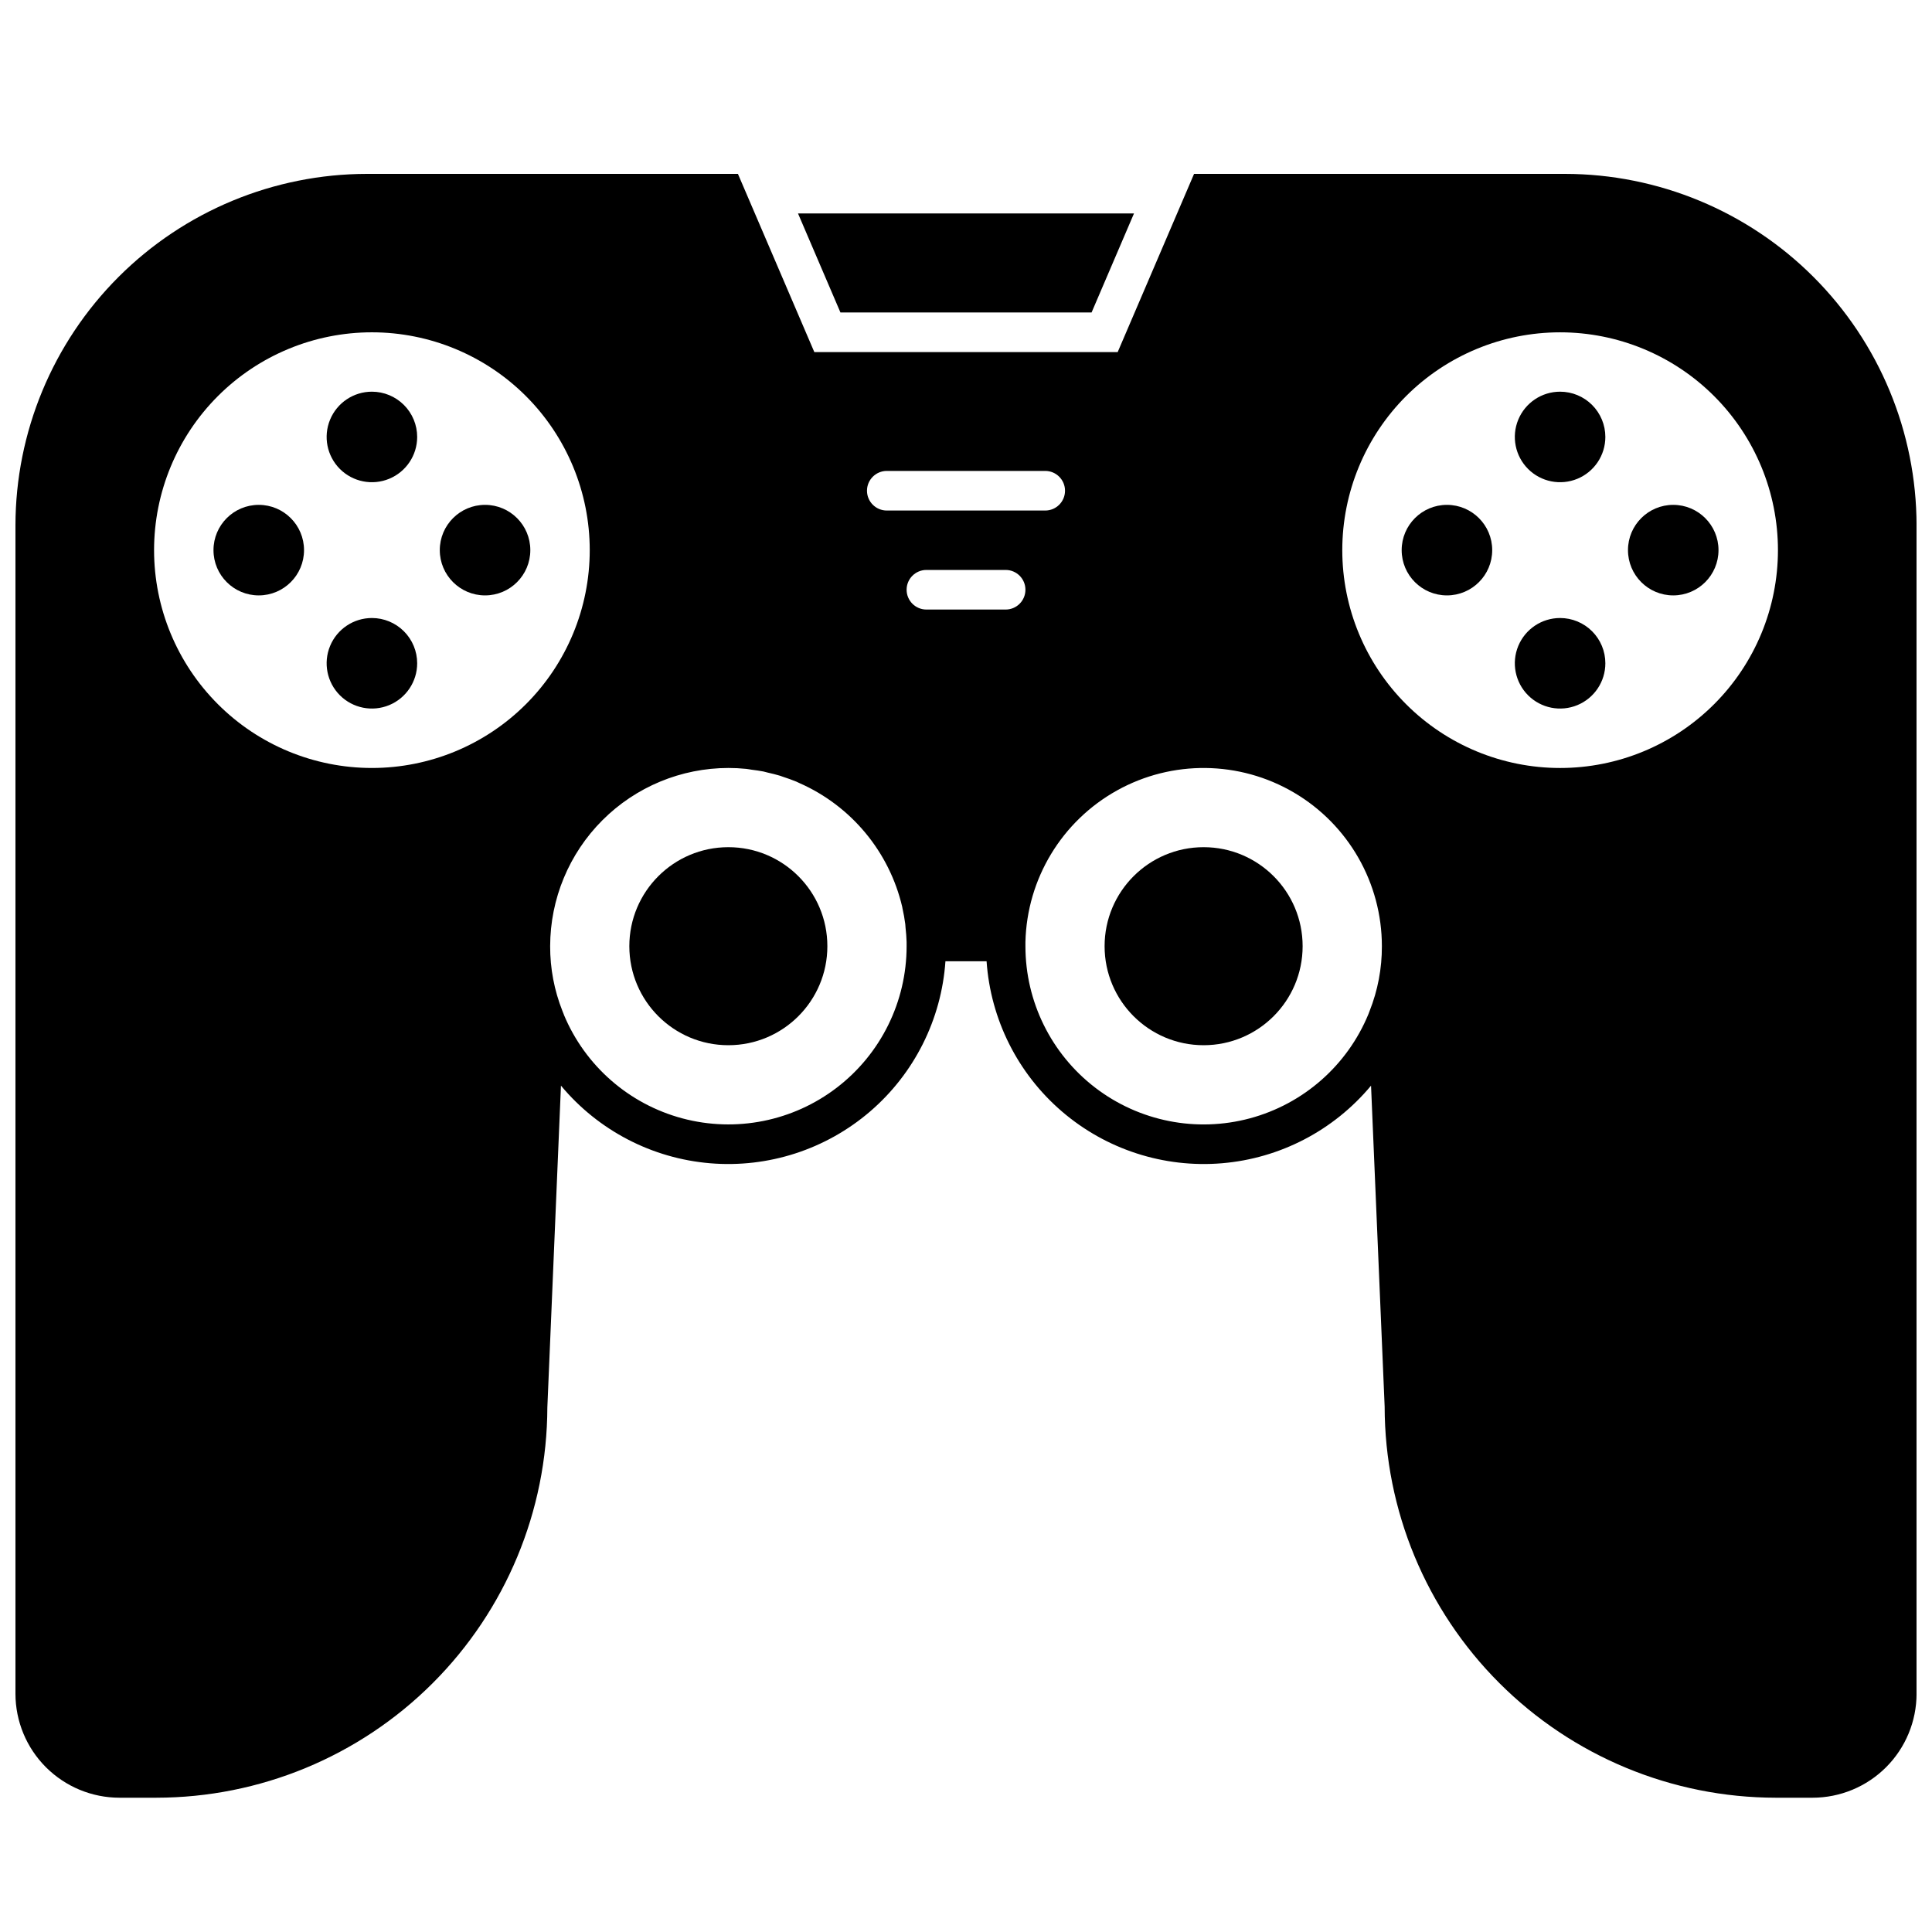
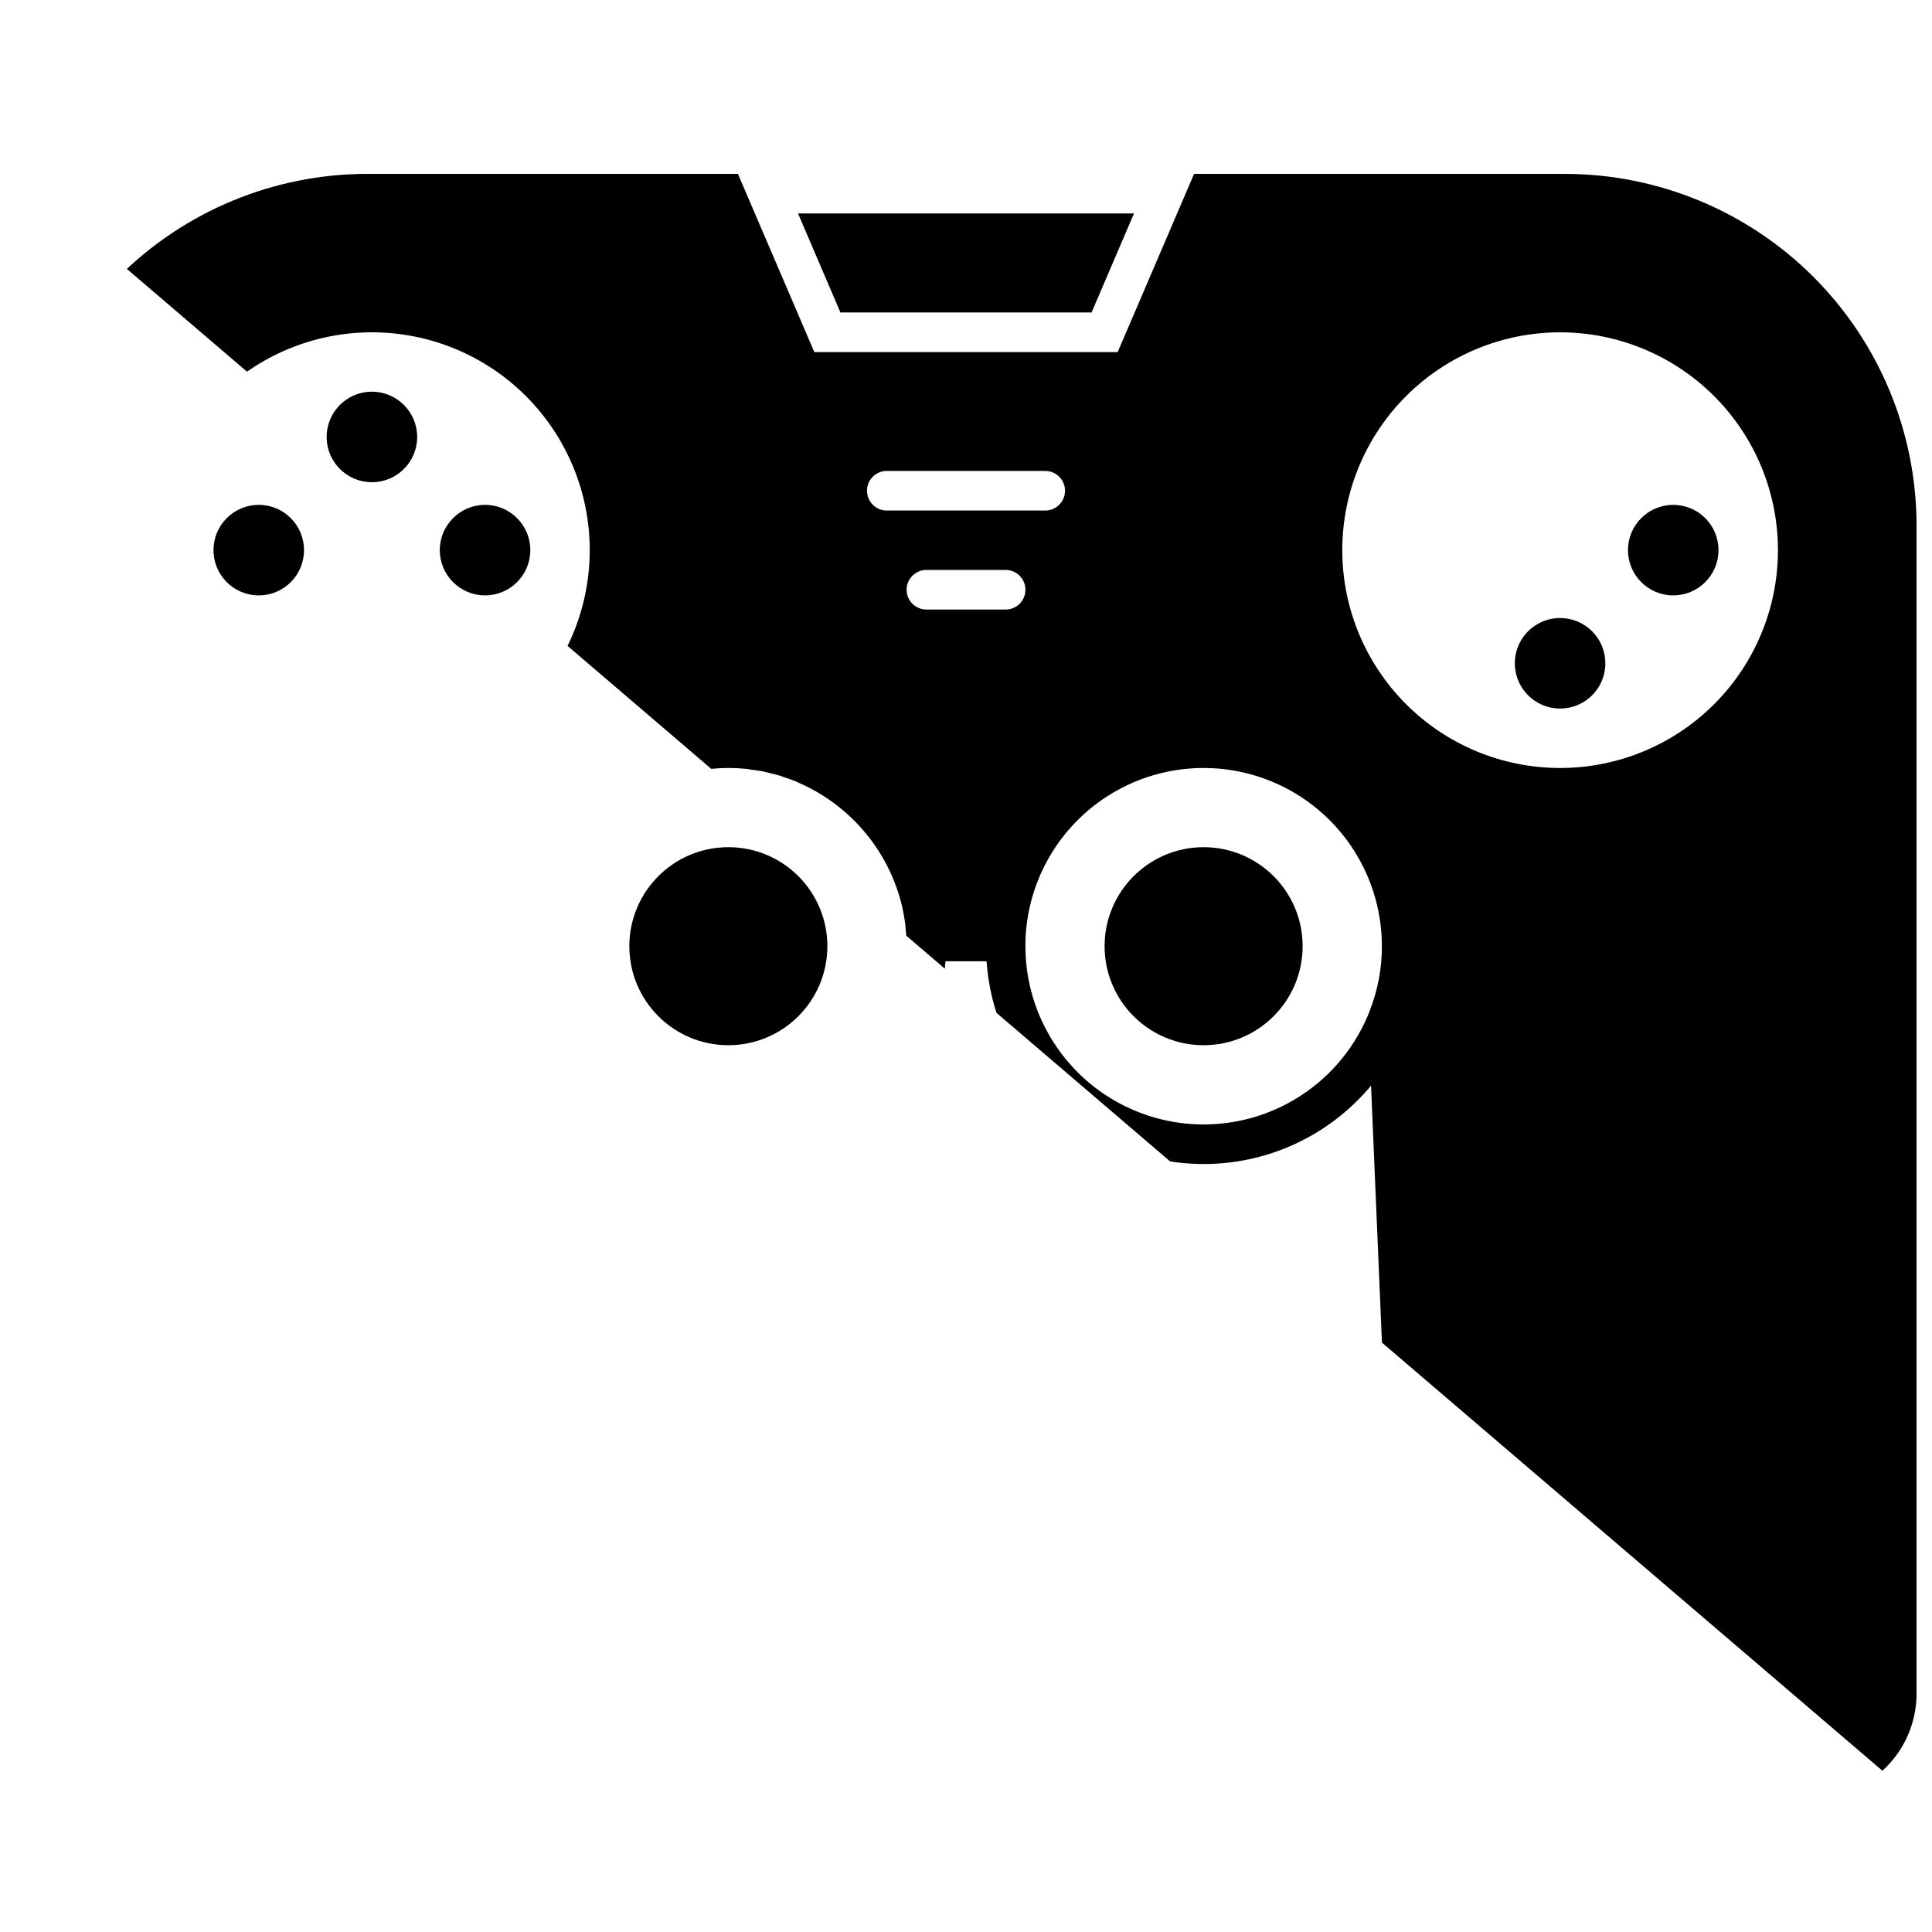
<svg xmlns="http://www.w3.org/2000/svg" width="800px" height="800px" version="1.1" viewBox="144 144 512 512">
  <defs>
    <clipPath id="a">
-       <path d="m148.09 190h503.81v431h-503.81z" />
+       <path d="m148.09 190h503.81v431z" />
    </clipPath>
  </defs>
  <g clip-path="url(#a)">
    <path d="m558.75 190.08h-98.312l-20.242 47.23h-80.391l-20.246-47.23h-98.312c-24.695 0.027-48.375 9.852-65.836 27.316-17.465 17.461-27.289 41.141-27.316 65.836v309.63c0.008 7.305 2.914 14.309 8.078 19.473 5.168 5.164 12.168 8.07 19.473 8.078h9.766c27.445-0.016 53.762-10.91 73.191-30.297 19.426-19.387 30.375-45.684 30.449-73.129l3.606-85.281h0.004c9.887 11.871 24.121 19.281 39.52 20.57 15.398 1.289 30.668-3.652 42.391-13.715 11.723-10.066 18.918-24.41 19.977-39.824h10.902c1.059 15.414 8.254 29.758 19.977 39.82 11.723 10.066 26.992 15.008 42.387 13.719 15.398-1.285 29.633-8.695 39.523-20.566l3.606 85.055c0.027 27.48 10.957 53.828 30.391 73.258 19.43 19.434 45.777 30.363 73.258 30.391h9.762c7.305-0.008 14.309-2.914 19.473-8.078 5.164-5.164 8.07-12.168 8.078-19.473v-309.63c-0.027-24.695-9.852-48.375-27.312-65.836-17.465-17.465-41.141-27.289-65.84-27.316zm-179.74 78.719h41.984c2.898 0 5.246 2.352 5.246 5.25s-2.348 5.246-5.246 5.246h-41.984c-2.898 0-5.25-2.348-5.25-5.246s2.352-5.25 5.25-5.25zm-136.45 78.723c-15.312 0-29.996-6.082-40.82-16.91-10.828-10.824-16.91-25.508-16.91-40.82 0-15.309 6.082-29.992 16.91-40.82 10.824-10.824 25.508-16.906 40.82-16.906 15.309 0 29.992 6.082 40.82 16.906 10.824 10.828 16.906 25.512 16.906 40.82 0 15.312-6.082 29.996-16.906 40.82-10.828 10.828-25.512 16.91-40.82 16.91zm141.7 47.23c0 14.676-6.82 28.52-18.461 37.457-11.637 8.941-26.77 11.961-40.949 8.176-14.18-3.785-25.793-13.945-31.43-27.496v-0.039l-0.375-0.938c-2.164-5.461-3.269-11.285-3.25-17.16 0.016-12.523 4.996-24.527 13.852-33.383 8.852-8.855 20.859-13.836 33.383-13.848 1.574 0 3.144 0.078 4.711 0.238 0.484 0.047 0.949 0.152 1.43 0.219 1.062 0.141 2.125 0.27 3.164 0.48 0.359 0.074 0.703 0.191 1.062 0.273 1.137 0.262 2.277 0.523 3.383 0.867 0.238 0.074 0.469 0.18 0.707 0.258 1.207 0.395 2.402 0.809 3.566 1.293 0.262 0.109 0.508 0.25 0.766 0.363l-0.004-0.004c13.746 6.047 23.852 18.207 27.281 32.828 0.027 0.125 0.039 0.254 0.066 0.379 0.305 1.375 0.562 2.769 0.742 4.188 0.039 0.309 0.039 0.625 0.07 0.938 0.133 1.25 0.25 2.504 0.281 3.781zm26.238-89.215h-20.988c-2.898 0-5.25-2.352-5.25-5.25 0-2.898 2.352-5.246 5.25-5.246h20.992c2.898 0 5.246 2.348 5.246 5.246 0 2.898-2.348 5.25-5.246 5.25zm96.465 106.38-0.328 0.863c-5.606 13.578-17.207 23.777-31.395 27.59s-29.34 0.809-41-8.129c-11.656-8.938-18.492-22.793-18.492-37.484v-1.133c0.402-16.734 9.637-32.008 24.266-40.145 14.629-8.137 32.473-7.922 46.902 0.562 14.434 8.484 23.293 23.977 23.297 40.715 0.02 5.875-1.082 11.699-3.25 17.16zm50.48-64.391c-15.309 0-29.992-6.082-40.82-16.91-10.824-10.824-16.906-25.508-16.906-40.82 0-15.309 6.082-29.992 16.906-40.82 10.828-10.824 25.512-16.906 40.82-16.906 15.312 0 29.996 6.082 40.82 16.906 10.828 10.828 16.91 25.512 16.91 40.82 0 15.312-6.082 29.996-16.91 40.82-10.824 10.828-25.508 16.91-40.82 16.91z" />
  </g>
  <path d="m433.28 226.81 11.238-26.238h-89.035l11.242 26.238z" />
  <path d="m489.21 394.75c0 14.492-11.75 26.242-26.238 26.242-14.492 0-26.242-11.75-26.242-26.242s11.75-26.238 26.242-26.238c14.488 0 26.238 11.746 26.238 26.238" />
  <path d="m363.26 394.75c0 14.492-11.746 26.242-26.238 26.242-14.492 0-26.242-11.75-26.242-26.242s11.75-26.238 26.242-26.238c14.492 0 26.238 11.746 26.238 26.238" />
-   <path d="m557.44 247.8c-4.852 0-9.223 2.926-11.082 7.406-1.855 4.484-0.828 9.641 2.602 13.074 3.43 3.43 8.59 4.457 13.074 2.598 4.481-1.855 7.402-6.231 7.402-11.082 0-3.18-1.262-6.231-3.512-8.48s-5.301-3.516-8.484-3.516z" />
  <path d="m557.44 307.78c-4.852 0-9.223 2.926-11.082 7.406-1.855 4.484-0.828 9.641 2.602 13.074 3.43 3.43 8.59 4.457 13.07 2.602 4.484-1.859 7.406-6.231 7.406-11.086 0-3.18-1.262-6.231-3.512-8.48s-5.301-3.516-8.484-3.516z" />
-   <path d="m539.45 289.79c0 6.625-5.371 11.996-11.996 11.996s-11.996-5.371-11.996-11.996 5.371-11.996 11.996-11.996 11.996 5.371 11.996 11.996" />
  <path d="m599.42 289.79c0 6.625-5.371 11.996-11.996 11.996-6.621 0-11.992-5.371-11.992-11.996s5.371-11.996 11.992-11.996c6.625 0 11.996 5.371 11.996 11.996" />
  <path d="m242.56 247.8c-4.852 0-9.227 2.926-11.082 7.406-1.859 4.484-0.832 9.641 2.598 13.074 3.434 3.43 8.594 4.457 13.074 2.598 4.484-1.855 7.406-6.231 7.406-11.082 0-3.18-1.266-6.231-3.516-8.48s-5.301-3.516-8.48-3.516z" />
-   <path d="m242.56 307.78c-4.852 0-9.227 2.926-11.082 7.406-1.859 4.484-0.832 9.641 2.598 13.074 3.43 3.43 8.59 4.457 13.074 2.602 4.481-1.859 7.406-6.231 7.406-11.086 0-3.18-1.266-6.231-3.516-8.48s-5.301-3.516-8.48-3.516z" />
  <path d="m224.57 289.79c0 6.625-5.371 11.996-11.996 11.996s-11.996-5.371-11.996-11.996 5.371-11.996 11.996-11.996 11.996 5.371 11.996 11.996" />
  <path d="m284.54 289.79c0 6.625-5.371 11.996-11.996 11.996s-11.996-5.371-11.996-11.996 5.371-11.996 11.996-11.996 11.996 5.371 11.996 11.996" />
</svg>